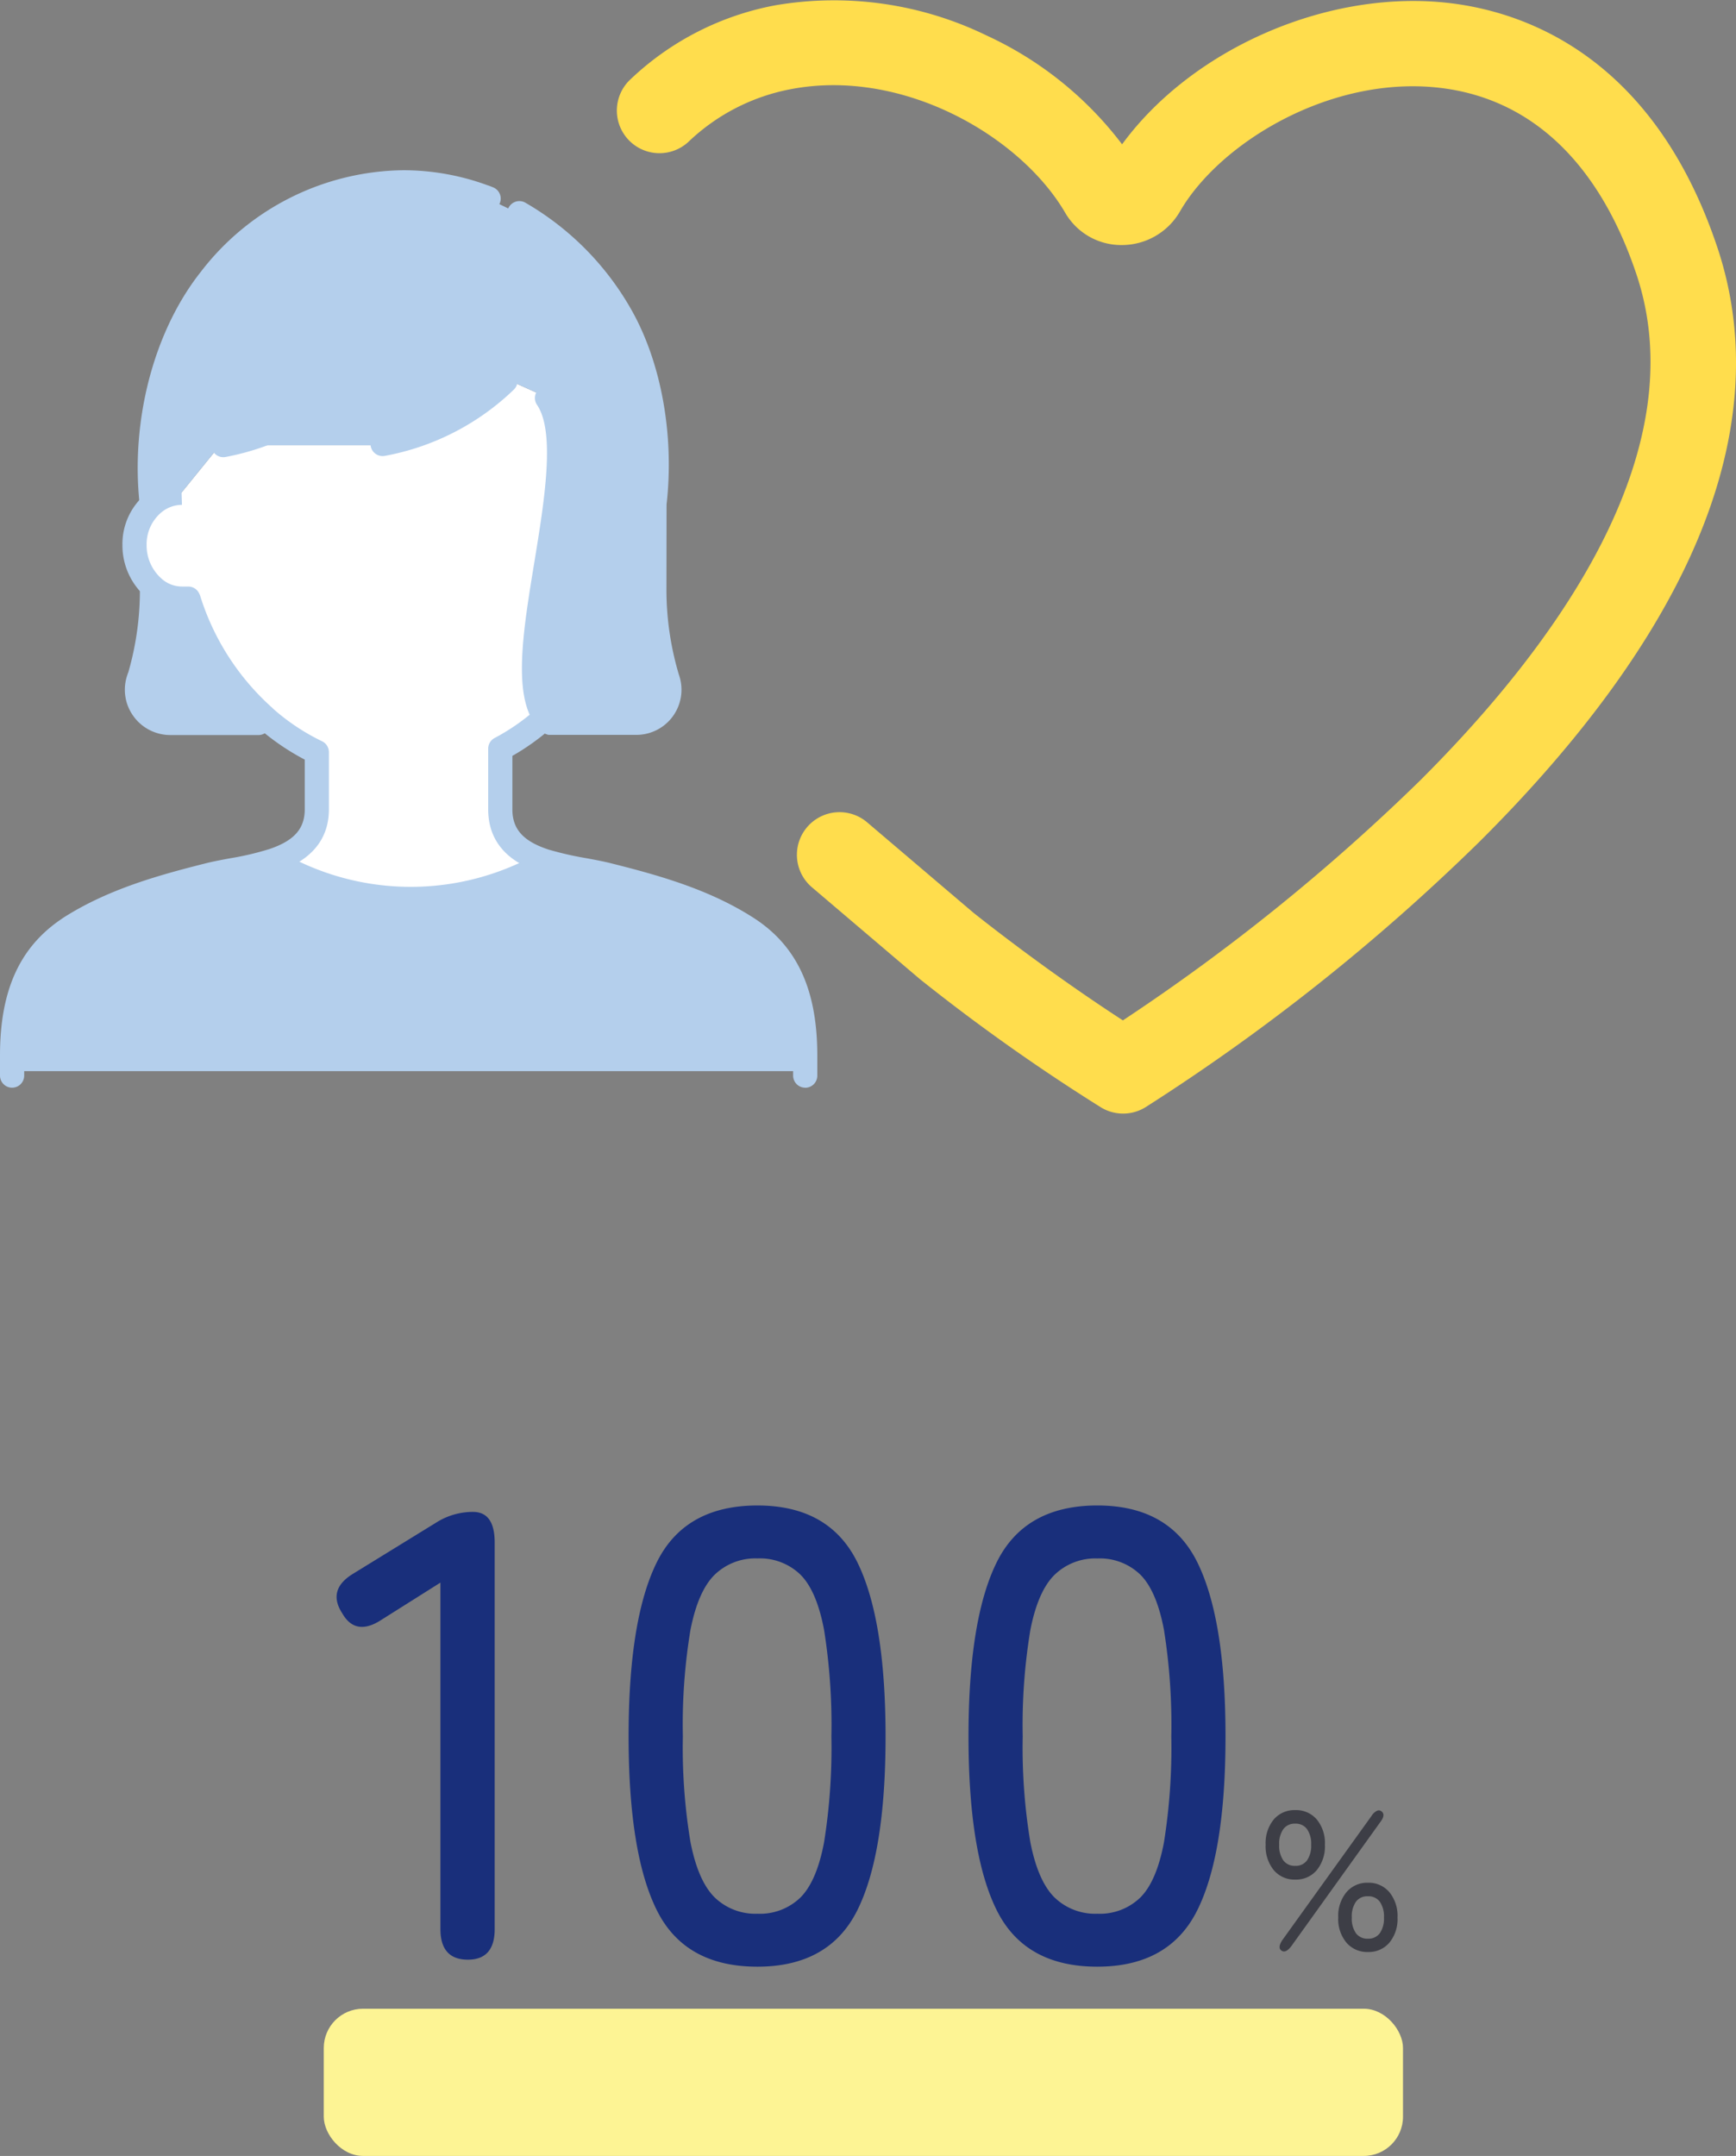
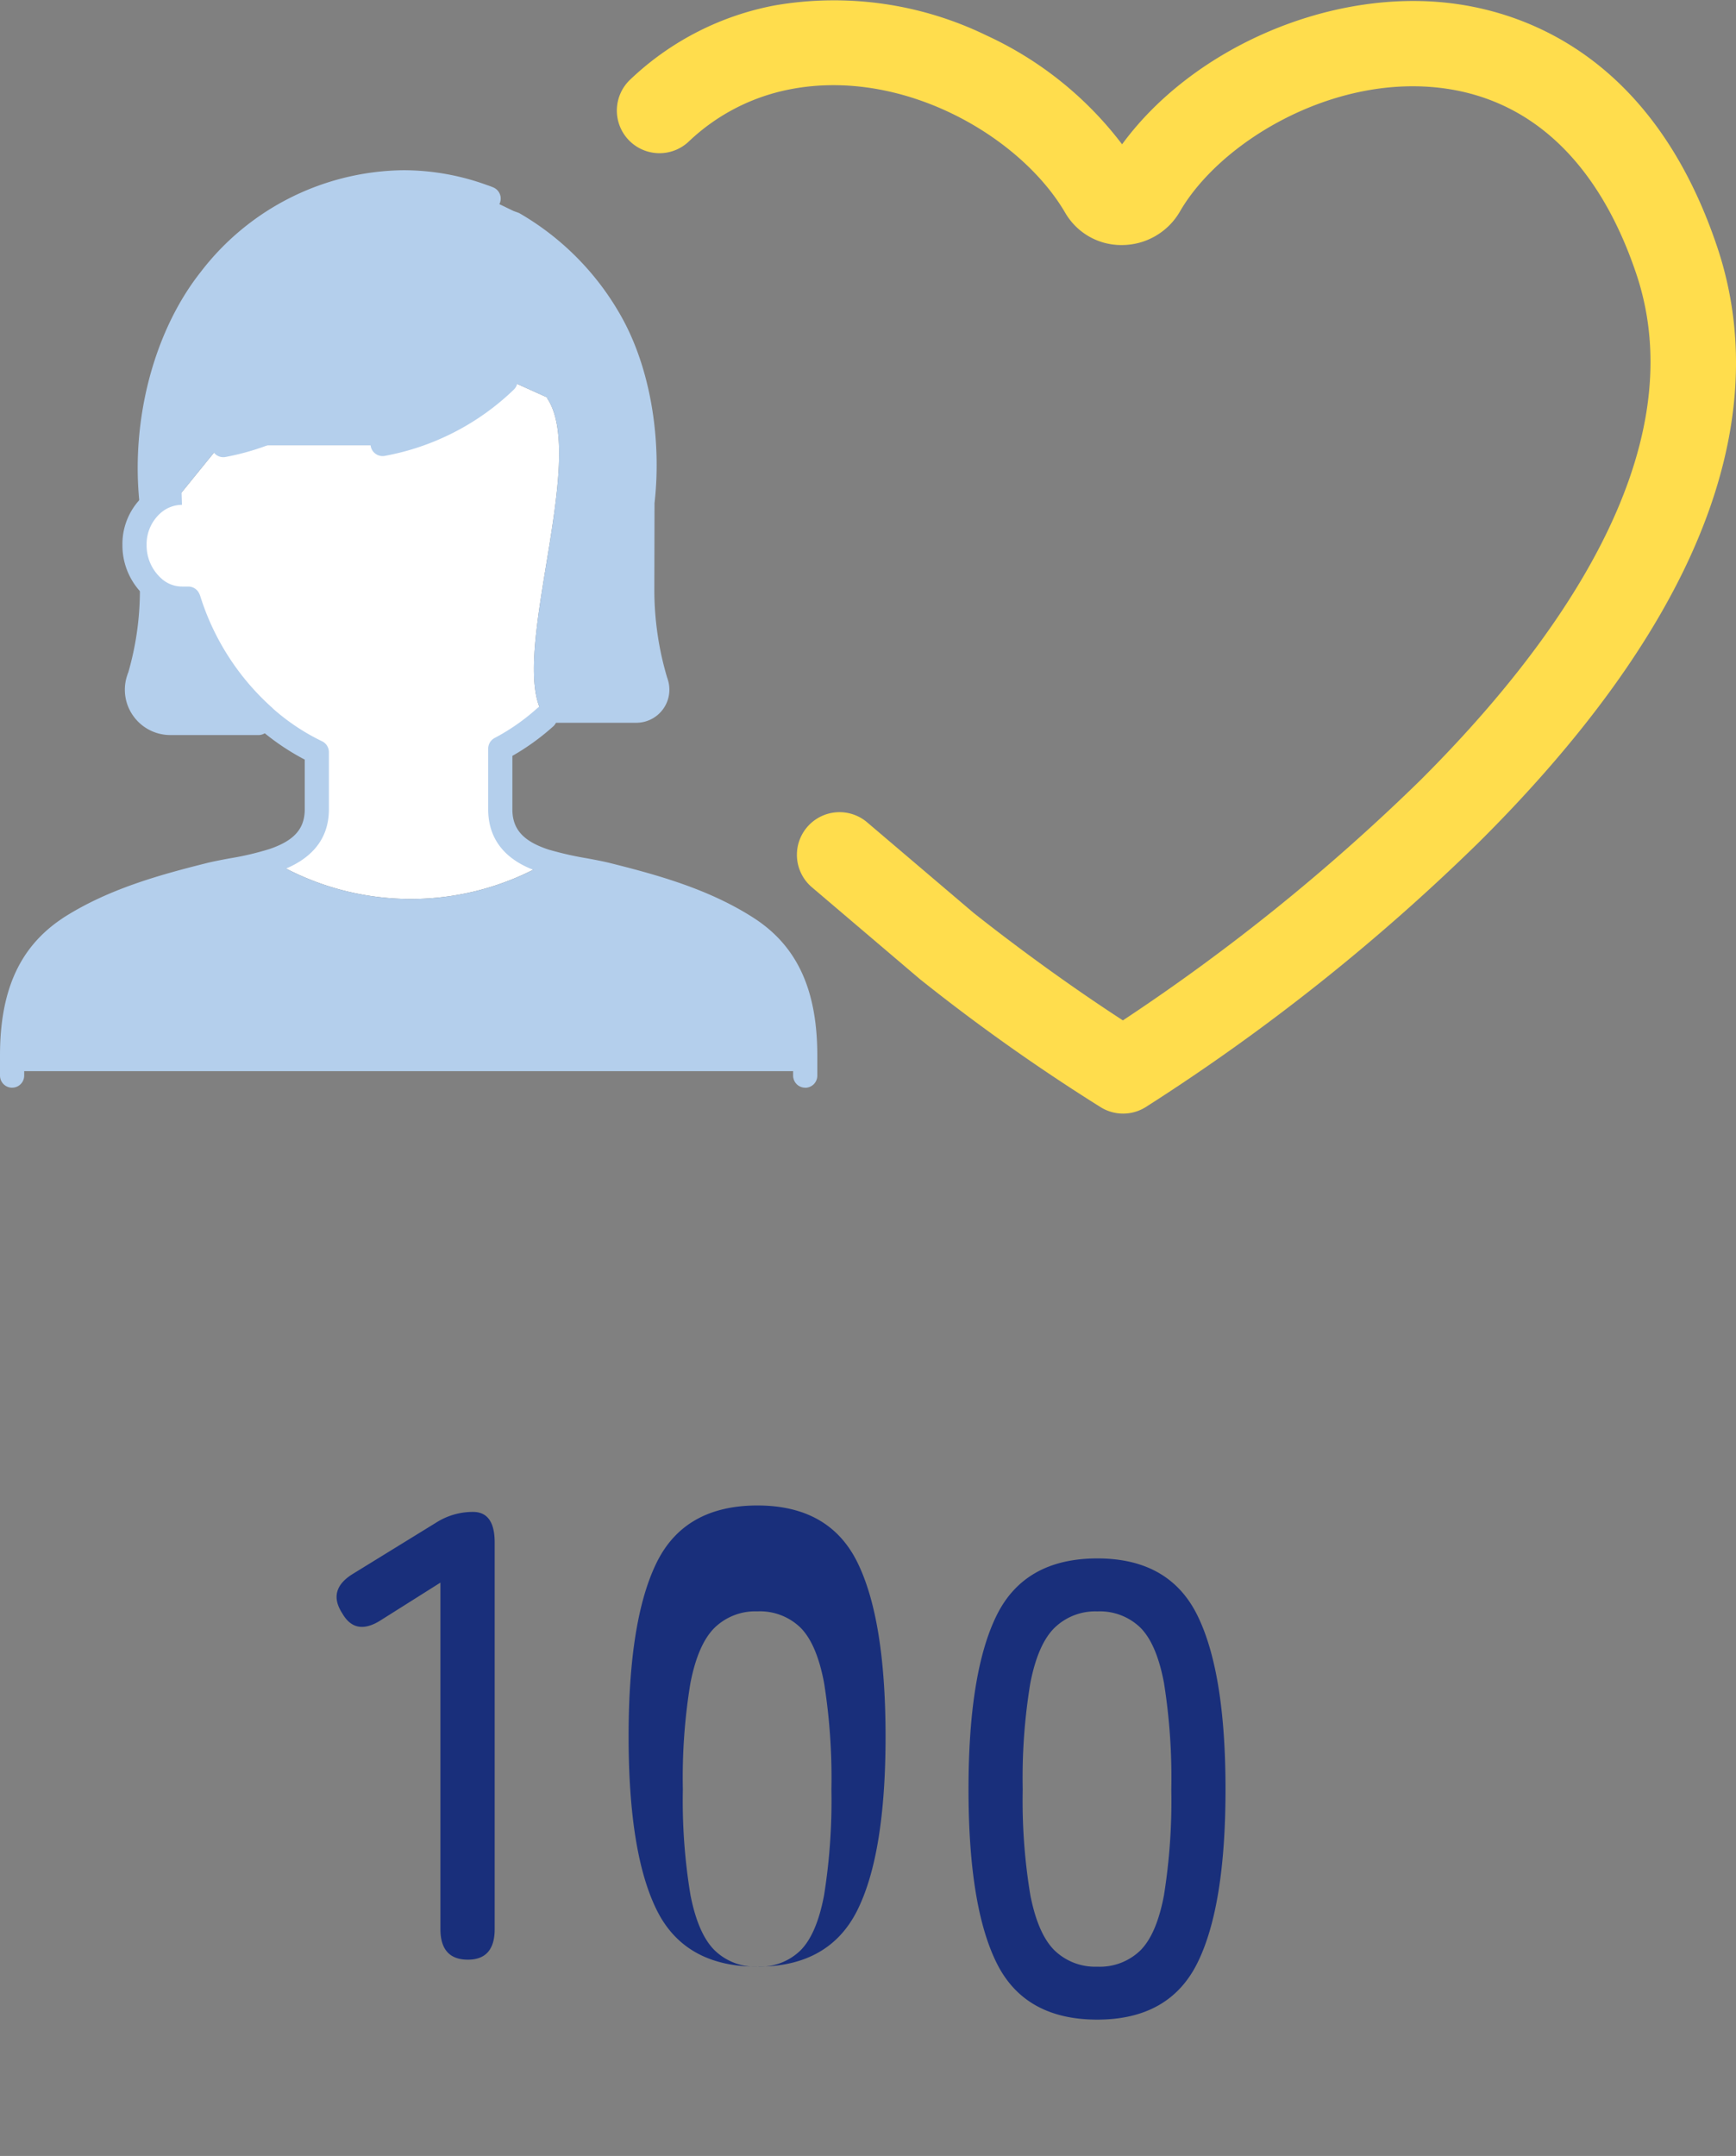
<svg xmlns="http://www.w3.org/2000/svg" width="176.941" height="219.683">
  <rect width="100%" height="100%" fill="#808080" stroke="none" />
  <g data-name="グループ 10840">
    <g data-name="グループ 10249" transform="translate(-848 -3971.316)">
-       <rect data-name="長方形 74" width="110" height="15" rx="4" transform="translate(881 4176)" fill="#fdf494" />
-       <path data-name="パス 137107" d="M895.69 4171q-2.8 0-2.8-3.12v-35.3l-5.98 3.77q-2.665 1.755-4.03-.65-1.555-2.4 1.11-4.025l8.45-5.2a6.949 6.949 0 013.77-1.1q2.21 0 2.21 3.12v39.385q0 3.12-2.73 3.12zm29.51.715q-7.41 0-10.27-5.785t-2.86-17.68q0-11.9 2.86-17.713t10.27-5.817q7.345 0 10.2 5.818t2.86 17.713q0 11.9-2.86 17.68t-10.2 5.784zm0-5.395a5.931 5.931 0 004.388-1.657q1.657-1.663 2.405-5.623a61.085 61.085 0 00.747-10.79 61.566 61.566 0 00-.747-10.85q-.747-3.965-2.4-5.623a5.931 5.931 0 00-4.393-1.662 5.957 5.957 0 00-4.355 1.658q-1.69 1.657-2.47 5.623a59.053 59.053 0 00-.775 10.854 58.591 58.591 0 00.78 10.79q.78 3.965 2.47 5.623a5.957 5.957 0 004.35 1.657zm34.645 5.395q-7.41 0-10.27-5.785t-2.86-17.68q0-11.9 2.86-17.713t10.27-5.818q7.345 0 10.205 5.818t2.86 17.713q0 11.9-2.86 17.68t-10.205 5.785zm0-5.395a5.931 5.931 0 004.387-1.657q1.658-1.663 2.405-5.623a61.084 61.084 0 00.748-10.79 61.566 61.566 0 00-.748-10.85q-.747-3.965-2.4-5.623a5.931 5.931 0 00-4.387-1.658 5.957 5.957 0 00-4.355 1.658q-1.695 1.653-2.475 5.623a59.052 59.052 0 00-.78 10.855 58.591 58.591 0 00.78 10.79q.78 3.965 2.47 5.623a5.957 5.957 0 004.355 1.652z" fill="#192f7b" />
-       <path data-name="パス 137108" d="M980.02 4162.841a2.753 2.753 0 01-2.19-.96 3.84 3.84 0 01-.83-2.6 3.77 3.77 0 01.83-2.57 2.766 2.766 0 012.19-.95 2.766 2.766 0 012.19.95 3.77 3.77 0 01.83 2.57 3.84 3.84 0 01-.83 2.6 2.753 2.753 0 01-2.19.96zm7.4 7.38a2.774 2.774 0 01-2.18-.95 3.741 3.741 0 01-.84-2.57 3.779 3.779 0 01.84-2.58 2.761 2.761 0 012.18-.96 2.753 2.753 0 012.19.96 3.809 3.809 0 01.83 2.58 3.77 3.77 0 01-.83 2.57 2.766 2.766 0 01-2.19.95zm-7.8-.6q-.58.76-1 .46-.44-.3.1-1.1l9.08-12.64a1.361 1.361 0 01.53-.5.425.425 0 01.47.04q.46.34-.1 1.08zm7.8-.76a1.431 1.431 0 001.22-.56 2.628 2.628 0 00.42-1.6 2.628 2.628 0 00-.42-1.6 1.431 1.431 0 00-1.22-.56 1.431 1.431 0 00-1.22.56 2.628 2.628 0 00-.42 1.6 2.628 2.628 0 00.42 1.6 1.431 1.431 0 001.22.56zm-7.4-7.42a1.41 1.41 0 001.2-.56 2.628 2.628 0 00.42-1.6 2.59 2.59 0 00-.42-1.58 1.41 1.41 0 00-1.2-.56 1.431 1.431 0 00-1.22.56 2.59 2.59 0 00-.42 1.58 2.628 2.628 0 00.42 1.6 1.431 1.431 0 001.22.56z" fill="#3d3e46" />
+       <path data-name="パス 137107" d="M895.69 4171q-2.8 0-2.8-3.12v-35.3l-5.98 3.77q-2.665 1.755-4.03-.65-1.555-2.4 1.11-4.025l8.45-5.2a6.949 6.949 0 013.77-1.1q2.21 0 2.21 3.12v39.385q0 3.12-2.73 3.12zm29.51.715q-7.41 0-10.27-5.785t-2.86-17.68q0-11.9 2.86-17.713t10.27-5.817q7.345 0 10.2 5.818t2.86 17.713q0 11.9-2.86 17.68t-10.2 5.784za5.931 5.931 0 004.388-1.657q1.657-1.663 2.405-5.623a61.085 61.085 0 00.747-10.79 61.566 61.566 0 00-.747-10.85q-.747-3.965-2.4-5.623a5.931 5.931 0 00-4.393-1.662 5.957 5.957 0 00-4.355 1.658q-1.69 1.657-2.47 5.623a59.053 59.053 0 00-.775 10.854 58.591 58.591 0 00.78 10.79q.78 3.965 2.47 5.623a5.957 5.957 0 004.35 1.657zm34.645 5.395q-7.41 0-10.27-5.785t-2.86-17.68q0-11.9 2.86-17.713t10.27-5.818q7.345 0 10.205 5.818t2.86 17.713q0 11.9-2.86 17.68t-10.205 5.785zm0-5.395a5.931 5.931 0 004.387-1.657q1.658-1.663 2.405-5.623a61.084 61.084 0 00.748-10.79 61.566 61.566 0 00-.748-10.85q-.747-3.965-2.4-5.623a5.931 5.931 0 00-4.387-1.658 5.957 5.957 0 00-4.355 1.658q-1.695 1.653-2.475 5.623a59.052 59.052 0 00-.78 10.855 58.591 58.591 0 00.78 10.79q.78 3.965 2.47 5.623a5.957 5.957 0 004.355 1.652z" fill="#192f7b" />
    </g>
    <g data-name="グループ 10839">
      <path data-name="パス 137093" d="M175.014 25.132c-6.689-19.9-20.287-24.129-27.8-24.876-12.284-1.223-25.837 4.876-32.846 14.45a36.457 36.457 0 00-13.813-11.091A35.537 35.537 0 0079.012.543a29.2 29.2 0 00-14.707 7.5 4.344 4.344 0 105.934 6.344A20.645 20.645 0 0180.633 9.08c11.448-2.174 23.415 4.846 27.937 12.6a6.6 6.6 0 005.767 3.29h.02a6.842 6.842 0 005.9-3.406c4-6.939 15.11-13.75 26.1-12.657 9.5.945 16.562 7.515 20.422 19 6.175 18.375-8.582 38.222-22.049 51.636a205.537 205.537 0 01-30.279 24.431c-3-1.945-8.667-5.775-15.2-10.939l-10.832-9.211a4.344 4.344 0 10-5.628 6.618l10.89 9.261.12.1a197.642 197.642 0 0018.424 13.042 4.345 4.345 0 004.521-.016 209.537 209.537 0 0034.01-27.023c9.507-9.451 16.527-18.776 20.868-27.716 5.673-11.685 6.814-22.771 3.393-32.951" fill="#ffdd4d" />
      <g data-name="グループ 10838">
        <path data-name="パス 137094" d="M15.626 51.289a4.527 4.527 0 012.863-1.081l3.926-4.836h16.593v-.133a24.315 24.315 0 0012.516-6.427l.076-.19 4.171 1.875-.019.057c4.285 6.3-4.286 27.212-.19 32.541a22.5 22.5 0 01-4.57 3.185v6.182c0 3.091 2.124 4.513 4.722 5.329l-.038.114a27.637 27.637 0 01-27.743-.076l-.057-.152c2.446-.834 4.418-2.257 4.418-5.215v-5.819a23 23 0 01-5.272-3.508l-.095-.095a26.814 26.814 0 01-7.7-11.966l-.036-.077h-.664a4.35 4.35 0 01-2.882-1.119 5.731 5.731 0 01-1.934-4.342 5.456 5.456 0 011.915-4.248" fill="#fff" />
        <path data-name="パス 137095" d="M15.492 60.203l.152-.323a4.352 4.352 0 002.883 1.119h.66l.038.076a26.809 26.809 0 007.7 11.966l-.588.626h-8.986a3.391 3.391 0 01-3.2-4.494.27.27 0 01.038-.114 31.267 31.267 0 001.309-8.856" fill="#b4cfec" />
        <path data-name="パス 137096" d="M15.455 51.18c-.834-7.832 1.157-16.612 5.974-22.7a25.093 25.093 0 0119.683-9.9 23.737 23.737 0 018.117 1.44c.171.057.341.114.512.19l.55.3 2.05.989.569.209a27.889 27.889 0 0110.351 10.429c3.11 5.461 4.172 12.8 3.451 19.134l-.019 8.932a31.34 31.34 0 001.309 8.856.27.27 0 01.038.114 3.371 3.371 0 01-3.186 4.475h-8.742a3.013 3.013 0 01-.55-.55c-4.1-5.329 4.475-26.245.19-32.541l.019-.057-4.172-1.878-.076.19a24.315 24.315 0 01-12.516 6.428v.133H22.415l-3.926 4.837a4.529 4.529 0 00-2.864 1.081l-.076-.076z" fill="#b4cfec" />
        <path data-name="パス 137097" d="M55.734 87.794c2.086.645 4.475.91 6.257 1.366 4.836 1.214 9.767 2.617 14.014 5.309 4.74 2.977 6.068 7.756 6.068 13.085v1.593H1.234v-1.593c0-5.1 1.214-9.69 5.462-12.705.189-.133.379-.265.588-.4 4.248-2.674 9.178-4.077 14.014-5.29 1.9-.474 4.418-.74 6.58-1.479l.057.152a27.638 27.638 0 0027.743.076l.038-.114z" fill="#b4cfec" />
-         <path data-name="パス 137098" d="M56.111 74.879a1.228 1.228 0 01-.725-.236 4.222 4.222 0 01-.778-.766c-2.362-3.072-1.289-9.618-.152-16.548 1.021-6.227 2.179-13.285.277-16.08a1.232 1.232 0 112.037-1.387c2.458 3.608 1.321 10.533.119 17.866-.954 5.822-2.037 12.422-.35 14.617a1.875 1.875 0 00.3.3 1.233 1.233 0 01-.727 2.229" fill="#b4cfec" />
        <path data-name="パス 137099" d="M26.341 74.899h-8.989a4.632 4.632 0 01-3.759-1.934 4.583 4.583 0 01-.612-4.192 1.691 1.691 0 01.093-.252 30.16 30.16 0 001.186-8.306 1.234 1.234 0 011.219-1.246 1.311 1.311 0 011.246 1.218 32.215 32.215 0 01-1.371 9.259h-.006a1.2 1.2 0 01-.035.127 2.158 2.158 0 002.038 2.863h8.989a1.232 1.232 0 110 2.465m-12.193-5.729z" fill="#b4cfec" />
-         <path data-name="パス 137100" d="M64.854 74.88h-8.743a1.232 1.232 0 110-2.465h8.743a2.137 2.137 0 002.02-2.841l-.022-.072a.487.487 0 01-.02-.057 32.325 32.325 0 01-1.371-9.256l.019-8.92c.756-6.709-.478-13.582-3.29-18.521a26.676 26.676 0 00-9.889-9.967 1.233 1.233 0 011.213-2.146 29.156 29.156 0 0110.815 10.887c3.066 5.383 4.414 12.815 3.609 19.888l-.012 8.8a30.355 30.355 0 001.247 8.463l.032.1a4.6 4.6 0 01-4.351 6.109" fill="#b4cfec" />
        <path data-name="パス 137101" d="M15.532 52.444a1.187 1.187 0 01-.436-.085l-.1-.038a1.234 1.234 0 01-.77-1.015c-.91-8.544 1.478-17.584 6.232-23.594a26.385 26.385 0 0120.656-10.366 24.936 24.936 0 018.534 1.516 6.1 6.1 0 01.6.224 1.233 1.233 0 11-1 2.251 4.169 4.169 0 00-.4-.145 22.54 22.54 0 00-7.728-1.38 23.937 23.937 0 00-18.718 9.432c-4.326 5.467-6.515 13.711-5.739 21.567a1.183 1.183 0 01-.008.842 1.215 1.215 0 01-1.117.794" fill="#b4cfec" />
-         <path data-name="パス 137102" d="M41.88 92.833a28.868 28.868 0 01-14.569-3.937 1.232 1.232 0 011.243-2.128 26.42 26.42 0 0026.5.073 1.277 1.277 0 011.86 1.067 1.231 1.231 0 01-.745 1.136 28.756 28.756 0 01-14.289 3.789" fill="#b4cfec" />
        <path data-name="パス 137103" d="M39.006 46.473a1.232 1.232 0 01-.2-2.449 23.007 23.007 0 0011.839-6.081 1.232 1.232 0 111.748 1.737A25.626 25.626 0 0139.2 46.457a1.208 1.208 0 01-.2.016" fill="#b4cfec" />
        <path data-name="パス 137104" d="M22.754 46.586a1.233 1.233 0 01-.2-2.448 23.186 23.186 0 0011.845-6.1 1.232 1.232 0 011.749 1.737 25.818 25.818 0 01-13.187 6.795 1.319 1.319 0 01-.2.016" fill="#b4cfec" />
        <path data-name="パス 137105" d="M82.072 110.834a1.233 1.233 0 01-1.233-1.233v-2.048c0-5.862-1.744-9.688-5.491-12.041-4.169-2.642-9.033-4-13.658-5.157-.712-.182-1.517-.331-2.36-.487a35.852 35.852 0 01-3.873-.869 1.035 1.035 0 01-.113-.029c-1.381-.433-5.585-1.752-5.585-6.5v-6.182a1.232 1.232 0 01.661-1.092 21.411 21.411 0 004.319-3.014 1.233 1.233 0 011.643 1.839 24.126 24.126 0 01-4.158 3v5.45c0 2.041 1.13 3.278 3.772 4.126a.971.971 0 01.1.025 33.2 33.2 0 003.683.829c.9.167 1.761.328 2.516.52 4.815 1.208 9.894 2.627 14.368 5.463 4.529 2.845 6.64 7.334 6.64 14.125v2.048a1.233 1.233 0 01-1.233 1.233" fill="#b4cfec" />
        <path data-name="パス 137106" d="M1.233 110.833A1.233 1.233 0 010 109.6v-2.048c0-6.458 1.9-10.814 5.98-13.71.236-.164.429-.3.64-.433 4.481-2.82 9.558-4.237 14.375-5.446.734-.184 1.559-.338 2.421-.5a29.473 29.473 0 004.061-.952c2.513-.857 3.584-2.068 3.584-4.049v-5.06a24.448 24.448 0 01-4.855-3.345 20.586 20.586 0 01-.15-.147 27.7 27.7 0 01-7.743-11.684 5.628 5.628 0 01-3.484-1.422 6.993 6.993 0 01-2.351-5.267 6.674 6.674 0 012.365-5.2 5.758 5.758 0 013.625-1.361l.078 2.465a3.325 3.325 0 00-2.119.786 4.227 4.227 0 00-1.483 3.31 4.508 4.508 0 001.5 3.406 3.115 3.115 0 002.082.823h.664a1.234 1.234 0 011.1.681 2.691 2.691 0 01.109.253 25.455 25.455 0 007.34 11.415l.151.148a21.818 21.818 0 004.933 3.269 1.231 1.231 0 01.7 1.111v5.819c0 3.046-1.767 5.193-5.252 6.381a31.743 31.743 0 01-4.408 1.044c-.808.15-1.582.292-2.271.465-4.623 1.161-9.487 2.514-13.657 5.139-.175.111-.34.226-.5.341-3.4 2.412-4.969 6.13-4.969 11.719v2.048a1.233 1.233 0 01-1.233 1.233" fill="#b4cfec" />
      </g>
    </g>
  </g>
</svg>